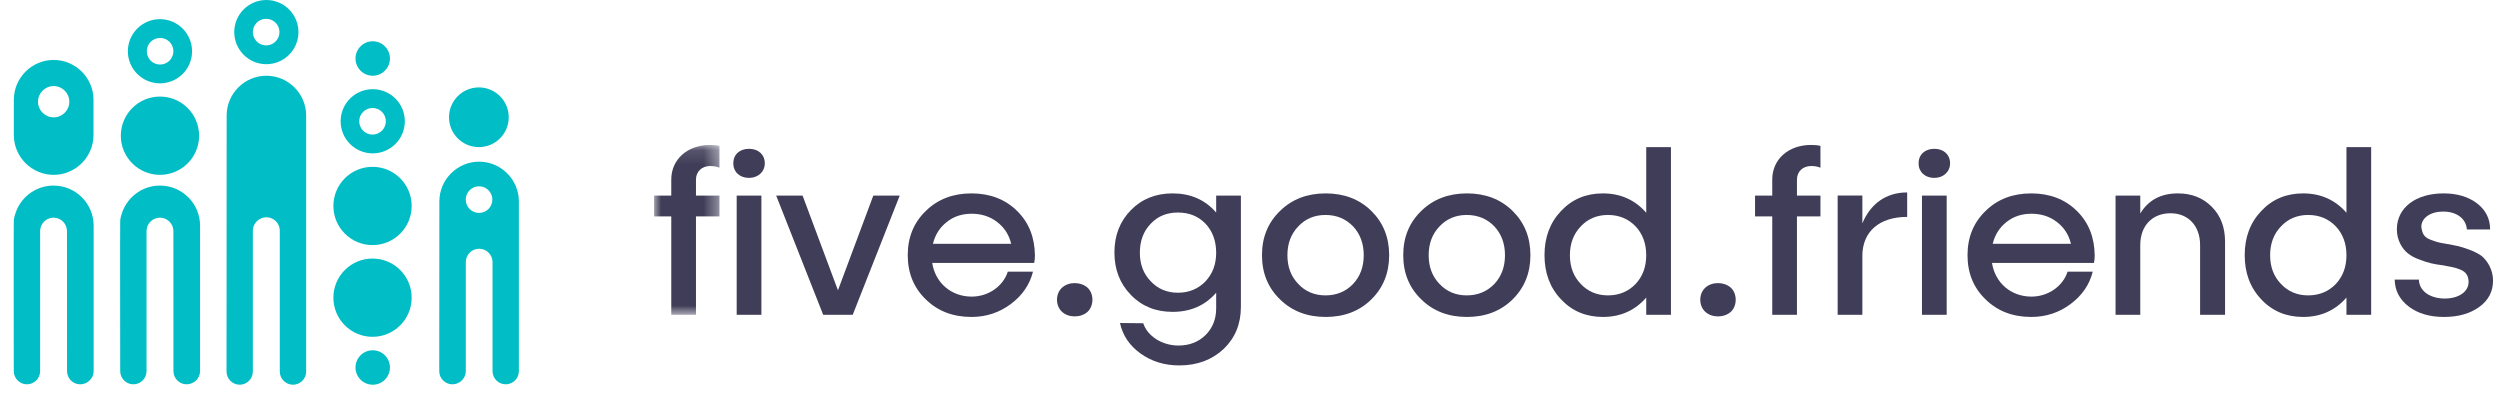
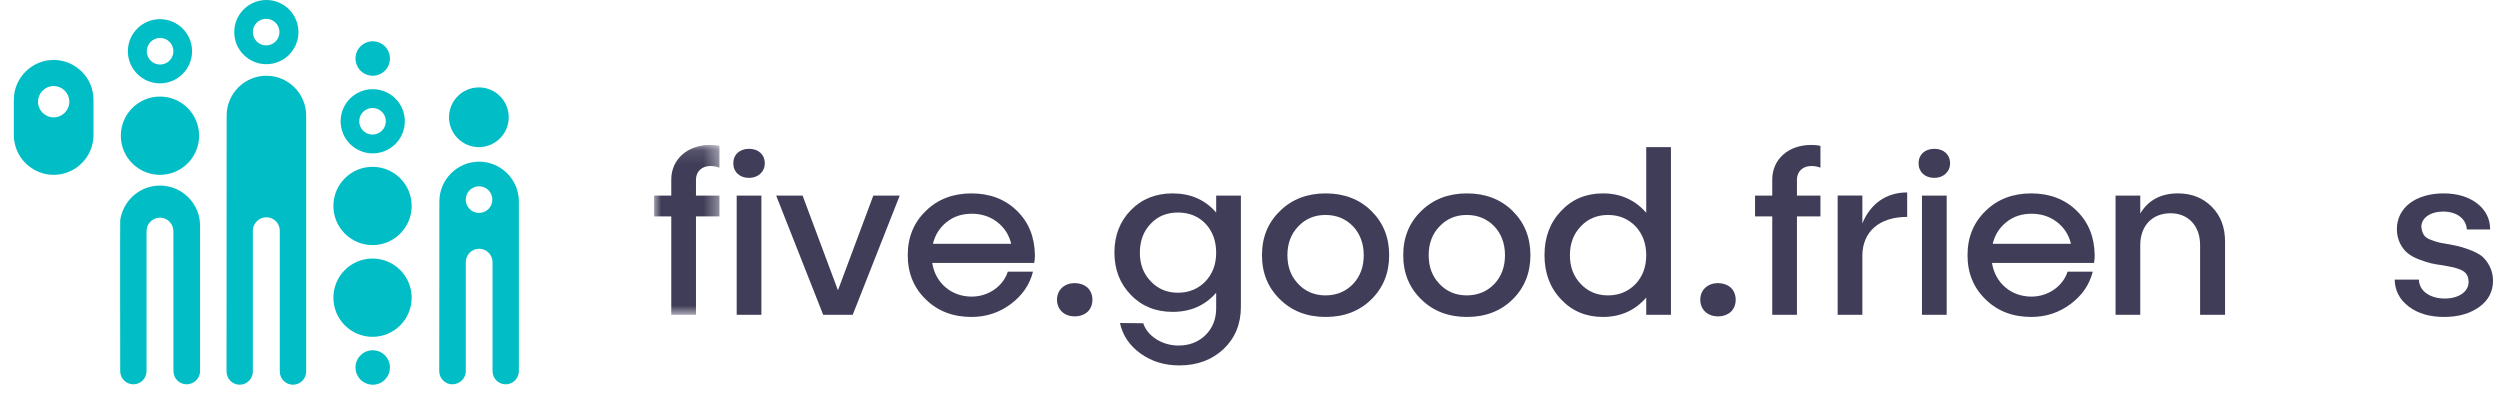
<svg xmlns="http://www.w3.org/2000/svg" xmlns:xlink="http://www.w3.org/1999/xlink" width="177px" height="28px" viewBox="0 0 177 28" version="1.1">
  <title>B263C431-BF3C-45AE-83C8-C7E2074DDD0E</title>
  <desc>Created with sketchtool.</desc>
  <defs>
    <polygon id="path-1" points="0 0.117 4.631 0.117 4.631 12.14 0 12.14" />
  </defs>
  <g id="Page-1" stroke="none" stroke-width="1" fill="none" fill-rule="evenodd">
    <g id="Homepage" transform="translate(-34, -41)">
      <g id="fgf_logo_horizontal" transform="translate(34, 41)">
        <g id="ic_logo" transform="translate(46.308, 9.846)">
          <g id="Group-31" transform="translate(0, 0.3)">
            <mask id="mask-2" fill="white">
              <use xlink:href="#path-1" />
            </mask>
            <g id="Clip-30" />
            <path d="M2.967,2.569 L2.967,3.701 L4.631,3.701 L4.631,5.176 L2.967,5.176 L2.967,12.14 L1.218,12.14 L1.218,5.176 L-0,5.176 L-0,3.701 L1.218,3.701 L1.218,2.569 C1.218,1.128 2.367,0.117 3.962,0.117 C4.219,0.117 4.442,0.133 4.631,0.185 L4.631,1.728 C4.425,1.643 4.202,1.608 3.979,1.608 C3.379,1.608 2.967,2.003 2.967,2.569" id="Fill-29" fill="#403D58" mask="url(#mask-2)" />
          </g>
          <path d="M5.849,12.44 L7.599,12.44 L7.599,4.001 L5.849,4.001 L5.849,12.44 Z M6.724,2.749 C6.055,2.749 5.609,2.32 5.609,1.719 C5.609,1.102 6.055,0.69 6.724,0.69 C7.393,0.69 7.839,1.102 7.839,1.719 C7.839,2.32 7.359,2.749 6.724,2.749 L6.724,2.749 Z" id="Fill-32" fill="#403D58" />
          <polygon id="Fill-34" fill="#403D58" points="15.523 4.001 17.393 4.001 14.065 12.44 11.973 12.44 8.645 4.001 10.515 4.001 13.019 10.707" />
          <path d="M22.488,5.287 C21.803,5.287 21.219,5.476 20.722,5.871 C20.224,6.265 19.898,6.779 19.744,7.414 L25.284,7.414 C25.13,6.779 24.804,6.265 24.289,5.871 C23.775,5.476 23.174,5.287 22.488,5.287 M26.914,8.769 L19.693,8.769 C19.916,10.193 21.048,11.154 22.488,11.154 C23.672,11.154 24.718,10.416 25.044,9.387 L26.828,9.387 C26.588,10.33 26.056,11.085 25.25,11.685 C24.444,12.285 23.518,12.594 22.471,12.594 C21.168,12.594 20.087,12.182 19.247,11.359 C18.389,10.536 17.96,9.489 17.96,8.22 C17.96,6.951 18.389,5.905 19.247,5.081 C20.087,4.258 21.168,3.846 22.471,3.846 C23.775,3.846 24.856,4.258 25.696,5.081 C26.536,5.905 26.948,6.951 26.965,8.237 C26.965,8.426 26.948,8.598 26.914,8.769" id="Fill-35" fill="#403D58" />
          <path d="M30.689,10.519 C31.152,10.947 31.152,11.805 30.689,12.234 C30.208,12.663 29.351,12.663 28.887,12.234 C28.407,11.805 28.407,10.947 28.887,10.519 C29.351,10.09 30.208,10.09 30.689,10.519" id="Fill-36" fill="#403D58" />
          <path d="M39.042,10.072 C39.54,9.541 39.797,8.872 39.797,8.049 C39.797,7.208 39.54,6.522 39.042,5.991 C38.528,5.458 37.876,5.201 37.086,5.201 C36.315,5.201 35.663,5.458 35.166,5.991 C34.651,6.522 34.394,7.208 34.394,8.049 C34.394,8.872 34.651,9.541 35.166,10.072 C35.663,10.604 36.315,10.879 37.086,10.879 C37.876,10.879 38.528,10.604 39.042,10.072 L39.042,10.072 Z M39.797,4.001 L41.547,4.001 L41.547,11.89 C41.547,13.092 41.135,14.086 40.329,14.858 C39.506,15.63 38.459,16.025 37.19,16.025 C36.143,16.025 35.235,15.75 34.446,15.185 C33.657,14.618 33.176,13.897 32.987,13.023 L34.634,13.04 C34.925,13.949 35.972,14.618 37.121,14.618 C37.893,14.618 38.528,14.378 39.042,13.88 C39.54,13.383 39.797,12.748 39.797,11.994 L39.797,10.879 C39.008,11.788 37.979,12.234 36.709,12.234 C35.526,12.234 34.531,11.839 33.759,11.034 C32.987,10.244 32.593,9.249 32.593,8.032 C32.593,6.814 32.987,5.819 33.759,5.03 C34.531,4.241 35.526,3.846 36.709,3.846 C37.979,3.846 39.008,4.292 39.797,5.201 L39.797,4.001 Z" id="Fill-37" fill="#403D58" />
          <path d="M45.613,6.179 C45.098,6.711 44.841,7.397 44.841,8.22 C44.841,9.061 45.098,9.729 45.613,10.261 C46.11,10.793 46.762,11.067 47.534,11.067 C48.323,11.067 48.975,10.793 49.489,10.261 C49.987,9.729 50.244,9.061 50.244,8.22 C50.244,7.397 49.987,6.711 49.489,6.179 C48.975,5.648 48.323,5.373 47.534,5.373 C46.762,5.373 46.11,5.648 45.613,6.179 M47.551,3.846 C48.855,3.846 49.935,4.258 50.776,5.081 C51.616,5.905 52.045,6.951 52.045,8.22 C52.045,9.489 51.616,10.536 50.776,11.359 C49.935,12.183 48.855,12.594 47.551,12.594 C46.248,12.594 45.167,12.183 44.327,11.359 C43.469,10.536 43.04,9.489 43.04,8.22 C43.04,6.951 43.469,5.905 44.327,5.081 C45.167,4.258 46.248,3.846 47.551,3.846" id="Fill-38" fill="#403D58" />
          <path d="M55.614,6.179 C55.099,6.711 54.842,7.397 54.842,8.22 C54.842,9.061 55.099,9.729 55.614,10.261 C56.111,10.793 56.763,11.067 57.534,11.067 C58.323,11.067 58.976,10.793 59.49,10.261 C59.987,9.729 60.245,9.061 60.245,8.22 C60.245,7.397 59.987,6.711 59.49,6.179 C58.976,5.648 58.323,5.373 57.534,5.373 C56.763,5.373 56.111,5.648 55.614,6.179 M57.552,3.846 C58.856,3.846 59.936,4.258 60.777,5.081 C61.617,5.905 62.046,6.951 62.046,8.22 C62.046,9.489 61.617,10.536 60.777,11.359 C59.936,12.183 58.856,12.594 57.552,12.594 C56.248,12.594 55.168,12.183 54.327,11.359 C53.47,10.536 53.041,9.489 53.041,8.22 C53.041,6.951 53.47,5.905 54.327,5.081 C55.168,4.258 56.248,3.846 57.552,3.846" id="Fill-39" fill="#403D58" />
          <path d="M69.491,10.261 C69.988,9.73 70.245,9.061 70.245,8.22 C70.245,7.397 69.988,6.711 69.491,6.179 C68.976,5.647 68.325,5.373 67.535,5.373 C66.764,5.373 66.112,5.647 65.614,6.179 C65.1,6.711 64.842,7.397 64.842,8.22 C64.842,9.061 65.1,9.73 65.614,10.261 C66.112,10.793 66.764,11.067 67.535,11.067 C68.325,11.067 68.976,10.793 69.491,10.261 L69.491,10.261 Z M70.245,0.57 L71.995,0.57 L71.995,12.44 L70.245,12.44 L70.245,11.222 C69.457,12.131 68.428,12.594 67.175,12.594 C65.992,12.594 64.997,12.182 64.225,11.359 C63.436,10.536 63.042,9.489 63.042,8.22 C63.042,6.951 63.436,5.905 64.225,5.081 C64.997,4.258 65.992,3.846 67.175,3.846 C68.428,3.846 69.457,4.31 70.245,5.218 L70.245,0.57 Z" id="Fill-40" fill="#403D58" />
          <path d="M76.233,10.519 C76.696,10.947 76.696,11.805 76.233,12.234 C75.753,12.663 74.895,12.663 74.432,12.234 C73.951,11.805 73.951,10.947 74.432,10.519 C74.895,10.09 75.753,10.09 76.233,10.519" id="Fill-41" fill="#403D58" />
          <path d="M80.916,2.868 L80.916,4.001 L82.58,4.001 L82.58,5.476 L80.916,5.476 L80.916,12.44 L79.167,12.44 L79.167,5.476 L77.949,5.476 L77.949,4.001 L79.167,4.001 L79.167,2.868 C79.167,1.428 80.315,0.416 81.911,0.416 C82.168,0.416 82.391,0.433 82.58,0.484 L82.58,2.028 C82.374,1.943 82.151,1.908 81.928,1.908 C81.328,1.908 80.916,2.303 80.916,2.868" id="Fill-42" fill="#403D58" />
          <path d="M85.547,5.973 C86.113,4.584 87.228,3.778 88.72,3.778 L88.72,5.51 C86.748,5.51 85.547,6.556 85.547,8.271 L85.547,12.44 L83.798,12.44 L83.798,4 L85.547,4 L85.547,5.973 Z" id="Fill-43" fill="#403D58" />
          <path d="M89.767,12.44 L91.517,12.44 L91.517,4.001 L89.767,4.001 L89.767,12.44 Z M90.642,2.749 C89.973,2.749 89.527,2.32 89.527,1.719 C89.527,1.102 89.973,0.69 90.642,0.69 C91.311,0.69 91.757,1.102 91.757,1.719 C91.757,2.32 91.277,2.749 90.642,2.749 L90.642,2.749 Z" id="Fill-44" fill="#403D58" />
          <path d="M97.52,5.287 C96.835,5.287 96.251,5.476 95.754,5.871 C95.256,6.265 94.93,6.779 94.776,7.414 L100.316,7.414 C100.162,6.779 99.836,6.265 99.321,5.871 C98.807,5.476 98.206,5.287 97.52,5.287 M101.946,8.769 L94.725,8.769 C94.948,10.193 96.08,11.154 97.52,11.154 C98.703,11.154 99.75,10.416 100.076,9.387 L101.86,9.387 C101.62,10.33 101.088,11.085 100.282,11.685 C99.476,12.285 98.55,12.594 97.503,12.594 C96.2,12.594 95.119,12.182 94.279,11.359 C93.421,10.536 92.992,9.489 92.992,8.22 C92.992,6.951 93.421,5.905 94.279,5.081 C95.119,4.258 96.2,3.846 97.503,3.846 C98.807,3.846 99.888,4.258 100.728,5.081 C101.568,5.905 101.98,6.951 101.997,8.237 C101.997,8.426 101.98,8.598 101.946,8.769" id="Fill-45" fill="#403D58" />
          <path d="M110.283,4.79 C110.918,5.425 111.226,6.248 111.226,7.26 L111.226,12.44 L109.459,12.44 L109.459,7.5 C109.459,6.145 108.619,5.253 107.367,5.253 C106.064,5.253 105.223,6.145 105.223,7.5 L105.223,12.44 L103.473,12.44 L103.473,4.001 L105.223,4.001 L105.223,5.27 C105.789,4.327 106.681,3.846 107.882,3.846 C108.86,3.846 109.649,4.155 110.283,4.79" id="Fill-46" fill="#403D58" />
-           <path d="M119.066,10.261 C119.563,9.73 119.821,9.061 119.821,8.22 C119.821,7.397 119.563,6.711 119.066,6.179 C118.552,5.647 117.9,5.373 117.11,5.373 C116.339,5.373 115.687,5.647 115.189,6.179 C114.675,6.711 114.417,7.397 114.417,8.22 C114.417,9.061 114.675,9.73 115.189,10.261 C115.687,10.793 116.339,11.067 117.11,11.067 C117.9,11.067 118.552,10.793 119.066,10.261 L119.066,10.261 Z M119.821,0.57 L121.57,0.57 L121.57,12.44 L119.821,12.44 L119.821,11.222 C119.032,12.131 118.003,12.594 116.75,12.594 C115.567,12.594 114.572,12.182 113.8,11.359 C113.011,10.536 112.617,9.489 112.617,8.22 C112.617,6.951 113.011,5.905 113.8,5.081 C114.572,4.258 115.567,3.846 116.75,3.846 C118.003,3.846 119.032,4.31 119.821,5.218 L119.821,0.57 Z" id="Fill-47" fill="#403D58" />
          <path d="M129.067,4.55 C129.685,5.03 129.993,5.648 129.993,6.402 L128.347,6.402 C128.295,5.648 127.644,5.133 126.666,5.133 C125.774,5.133 125.122,5.579 125.122,6.213 C125.191,6.745 125.345,6.985 125.86,7.157 C126.237,7.294 126.339,7.328 126.872,7.414 C127.678,7.568 127.747,7.551 128.552,7.843 C128.913,7.98 129.204,8.134 129.41,8.289 C129.805,8.632 130.199,9.249 130.199,10.021 C130.199,10.793 129.873,11.41 129.239,11.874 C128.587,12.354 127.747,12.594 126.734,12.594 C125.722,12.594 124.882,12.354 124.23,11.857 C123.578,11.359 123.253,10.724 123.235,9.952 L124.95,9.952 C124.968,10.759 125.74,11.29 126.786,11.29 C127.764,11.29 128.467,10.81 128.467,10.124 C128.467,9.712 128.312,9.421 127.901,9.249 C127.489,9.078 127.3,9.061 126.666,8.941 C125.997,8.855 125.654,8.786 124.985,8.529 C124.642,8.409 124.368,8.254 124.161,8.083 C123.75,7.757 123.39,7.14 123.39,6.385 C123.39,4.858 124.728,3.846 126.7,3.846 C127.661,3.846 128.449,4.086 129.067,4.55" id="Fill-48" fill="#403D58" />
        </g>
        <g id="Group-19" fill="#01BDC5">
          <path d="M23.604,14.582 C23.604,13.051 24.845,11.811 26.375,11.811 C27.906,11.811 29.146,13.051 29.146,14.582 C29.146,16.112 27.906,17.353 26.375,17.353 C24.845,17.353 23.604,16.112 23.604,14.582" id="Fill-1" />
          <path d="M8.554,9.608 C8.554,8.077 9.795,6.837 11.325,6.837 C12.856,6.837 14.097,8.077 14.097,9.608 C14.097,11.138 12.856,12.379 11.325,12.379 C9.795,12.379 8.554,11.138 8.554,9.608" id="Fill-3" />
          <path d="M23.604,21.076 C23.604,19.546 24.845,18.305 26.375,18.305 C27.906,18.305 29.146,19.546 29.146,21.076 C29.146,22.606 27.906,23.847 26.375,23.847 C24.845,23.847 23.604,22.606 23.604,21.076" id="Fill-5" />
          <path d="M33.905,6.188 C32.737,6.188 31.79,7.135 31.79,8.303 C31.79,9.47 32.737,10.416 33.905,10.416 C35.072,10.416 36.018,9.47 36.018,8.303 C36.018,7.135 35.072,6.188 33.905,6.188" id="Fill-7" />
          <path d="M11.325,13.139 C10.011,13.139 8.909,14.034 8.586,15.246 C8.537,15.358 8.511,15.626 8.511,15.626 C8.496,15.742 8.511,26.278 8.511,26.278 C8.511,26.79 8.931,27.21 9.443,27.21 C9.955,27.21 10.375,26.79 10.375,26.278 L10.375,16.361 C10.375,15.838 10.803,15.411 11.325,15.411 C11.848,15.411 12.276,15.838 12.276,16.361 L12.28,26.278 C12.28,26.79 12.7,27.21 13.212,27.21 C13.725,27.21 14.165,26.79 14.165,26.278 L14.165,15.979 C14.165,14.411 12.894,13.139 11.325,13.139" id="Fill-9" />
          <path d="M18.862,5.362 C17.314,5.362 16.047,6.628 16.047,8.176 L16.038,26.306 C16.038,26.818 16.458,27.238 16.97,27.238 C17.483,27.238 17.902,26.818 17.902,26.306 L17.902,16.33 C17.902,15.809 18.341,15.383 18.862,15.383 C19.383,15.383 19.809,15.809 19.809,16.33 L19.809,26.306 C19.809,26.818 20.232,27.238 20.744,27.238 C21.257,27.238 21.676,26.818 21.676,26.306 L21.676,8.176 C21.676,6.628 20.409,5.362 18.862,5.362" id="Fill-11" />
-           <path d="M3.791,13.139 C2.476,13.139 1.374,14.034 1.051,15.246 C1.002,15.358 0.976,15.626 0.976,15.626 C0.962,15.742 0.976,26.278 0.976,26.278 C0.976,26.79 1.396,27.21 1.908,27.21 C2.421,27.21 2.841,26.79 2.841,26.278 L2.841,16.361 C2.841,15.838 3.268,15.411 3.791,15.411 C4.314,15.411 4.741,15.838 4.741,16.361 L4.746,26.278 C4.746,26.79 5.165,27.21 5.678,27.21 C6.19,27.21 6.63,26.79 6.63,26.278 L6.63,15.979 C6.63,14.411 5.359,13.139 3.791,13.139" id="Fill-13" />
          <path d="M11.334,4.57 C10.814,4.57 10.392,4.149 10.392,3.628 C10.392,3.108 10.814,2.686 11.334,2.686 C11.855,2.686 12.277,3.108 12.277,3.628 C12.277,4.149 11.855,4.57 11.334,4.57 M11.325,1.356 C10.071,1.356 9.053,2.374 9.053,3.628 C9.053,4.883 10.071,5.901 11.325,5.901 C12.581,5.901 13.598,4.883 13.598,3.628 C13.598,2.374 12.581,1.356 11.325,1.356" id="Fill-15" />
          <path d="M26.375,9.528 C25.855,9.528 25.433,9.106 25.433,8.586 C25.433,8.066 25.855,7.644 26.375,7.644 C26.896,7.644 27.318,8.066 27.318,8.586 C27.318,9.106 26.896,9.528 26.375,9.528 M26.389,6.314 C25.134,6.314 24.117,7.331 24.117,8.586 C24.117,9.841 25.134,10.859 26.389,10.859 C27.644,10.859 28.662,9.841 28.662,8.586 C28.662,7.331 27.644,6.314 26.389,6.314" id="Fill-17" />
          <path d="M3.8,8.309 C3.188,8.309 2.691,7.813 2.691,7.202 C2.691,6.589 3.188,6.093 3.8,6.093 C4.412,6.093 4.908,6.589 4.908,7.202 C4.908,7.813 4.412,8.309 3.8,8.309 M3.8,4.244 C2.248,4.244 0.979,5.514 0.979,7.065 L0.979,9.559 C0.979,11.11 2.248,12.379 3.8,12.379 C5.351,12.379 6.62,11.11 6.62,9.559 L6.62,7.065 C6.62,5.514 5.351,4.244 3.8,4.244" id="Fill-19" />
          <path d="M25.17,4.142 C25.17,3.469 25.716,2.923 26.389,2.923 C27.063,2.923 27.608,3.469 27.608,4.142 C27.608,4.816 27.063,5.362 26.389,5.362 C25.716,5.362 25.17,4.816 25.17,4.142" id="Fill-21" />
          <path d="M25.17,26.018 C25.17,25.345 25.716,24.799 26.389,24.799 C27.063,24.799 27.608,25.345 27.608,26.018 C27.608,26.692 27.063,27.238 26.389,27.238 C25.716,27.238 25.17,26.692 25.17,26.018" id="Fill-23" />
          <path d="M33.917,15.075 C33.396,15.075 32.975,14.653 32.975,14.133 C32.975,13.612 33.396,13.19 33.917,13.19 C34.437,13.19 34.859,13.612 34.859,14.133 C34.859,14.653 34.437,15.075 33.917,15.075 M33.921,11.446 C32.374,11.446 31.107,12.712 31.107,14.26 L31.098,26.278 C31.098,26.791 31.517,27.21 32.03,27.21 C32.542,27.21 32.979,26.791 32.979,26.278 L32.979,18.554 C32.979,18.035 33.403,17.611 33.921,17.611 C34.44,17.611 34.872,18.035 34.872,18.554 L34.872,26.278 C34.872,26.791 35.291,27.21 35.804,27.21 C36.316,27.21 36.736,26.791 36.736,26.278 L36.736,14.26 C36.736,12.712 35.469,11.446 33.921,11.446" id="Fill-25" />
          <path d="M18.844,3.215 C18.323,3.215 17.902,2.793 17.902,2.272 C17.902,1.752 18.323,1.331 18.844,1.331 C19.364,1.331 19.786,1.752 19.786,2.272 C19.786,2.793 19.364,3.215 18.844,3.215 M18.857,0 C17.603,0 16.585,1.018 16.585,2.272 C16.585,3.527 17.603,4.545 18.857,4.545 C20.113,4.545 21.13,3.527 21.13,2.272 C21.13,1.018 20.113,0 18.857,0" id="Fill-27" />
        </g>
      </g>
    </g>
  </g>
</svg>